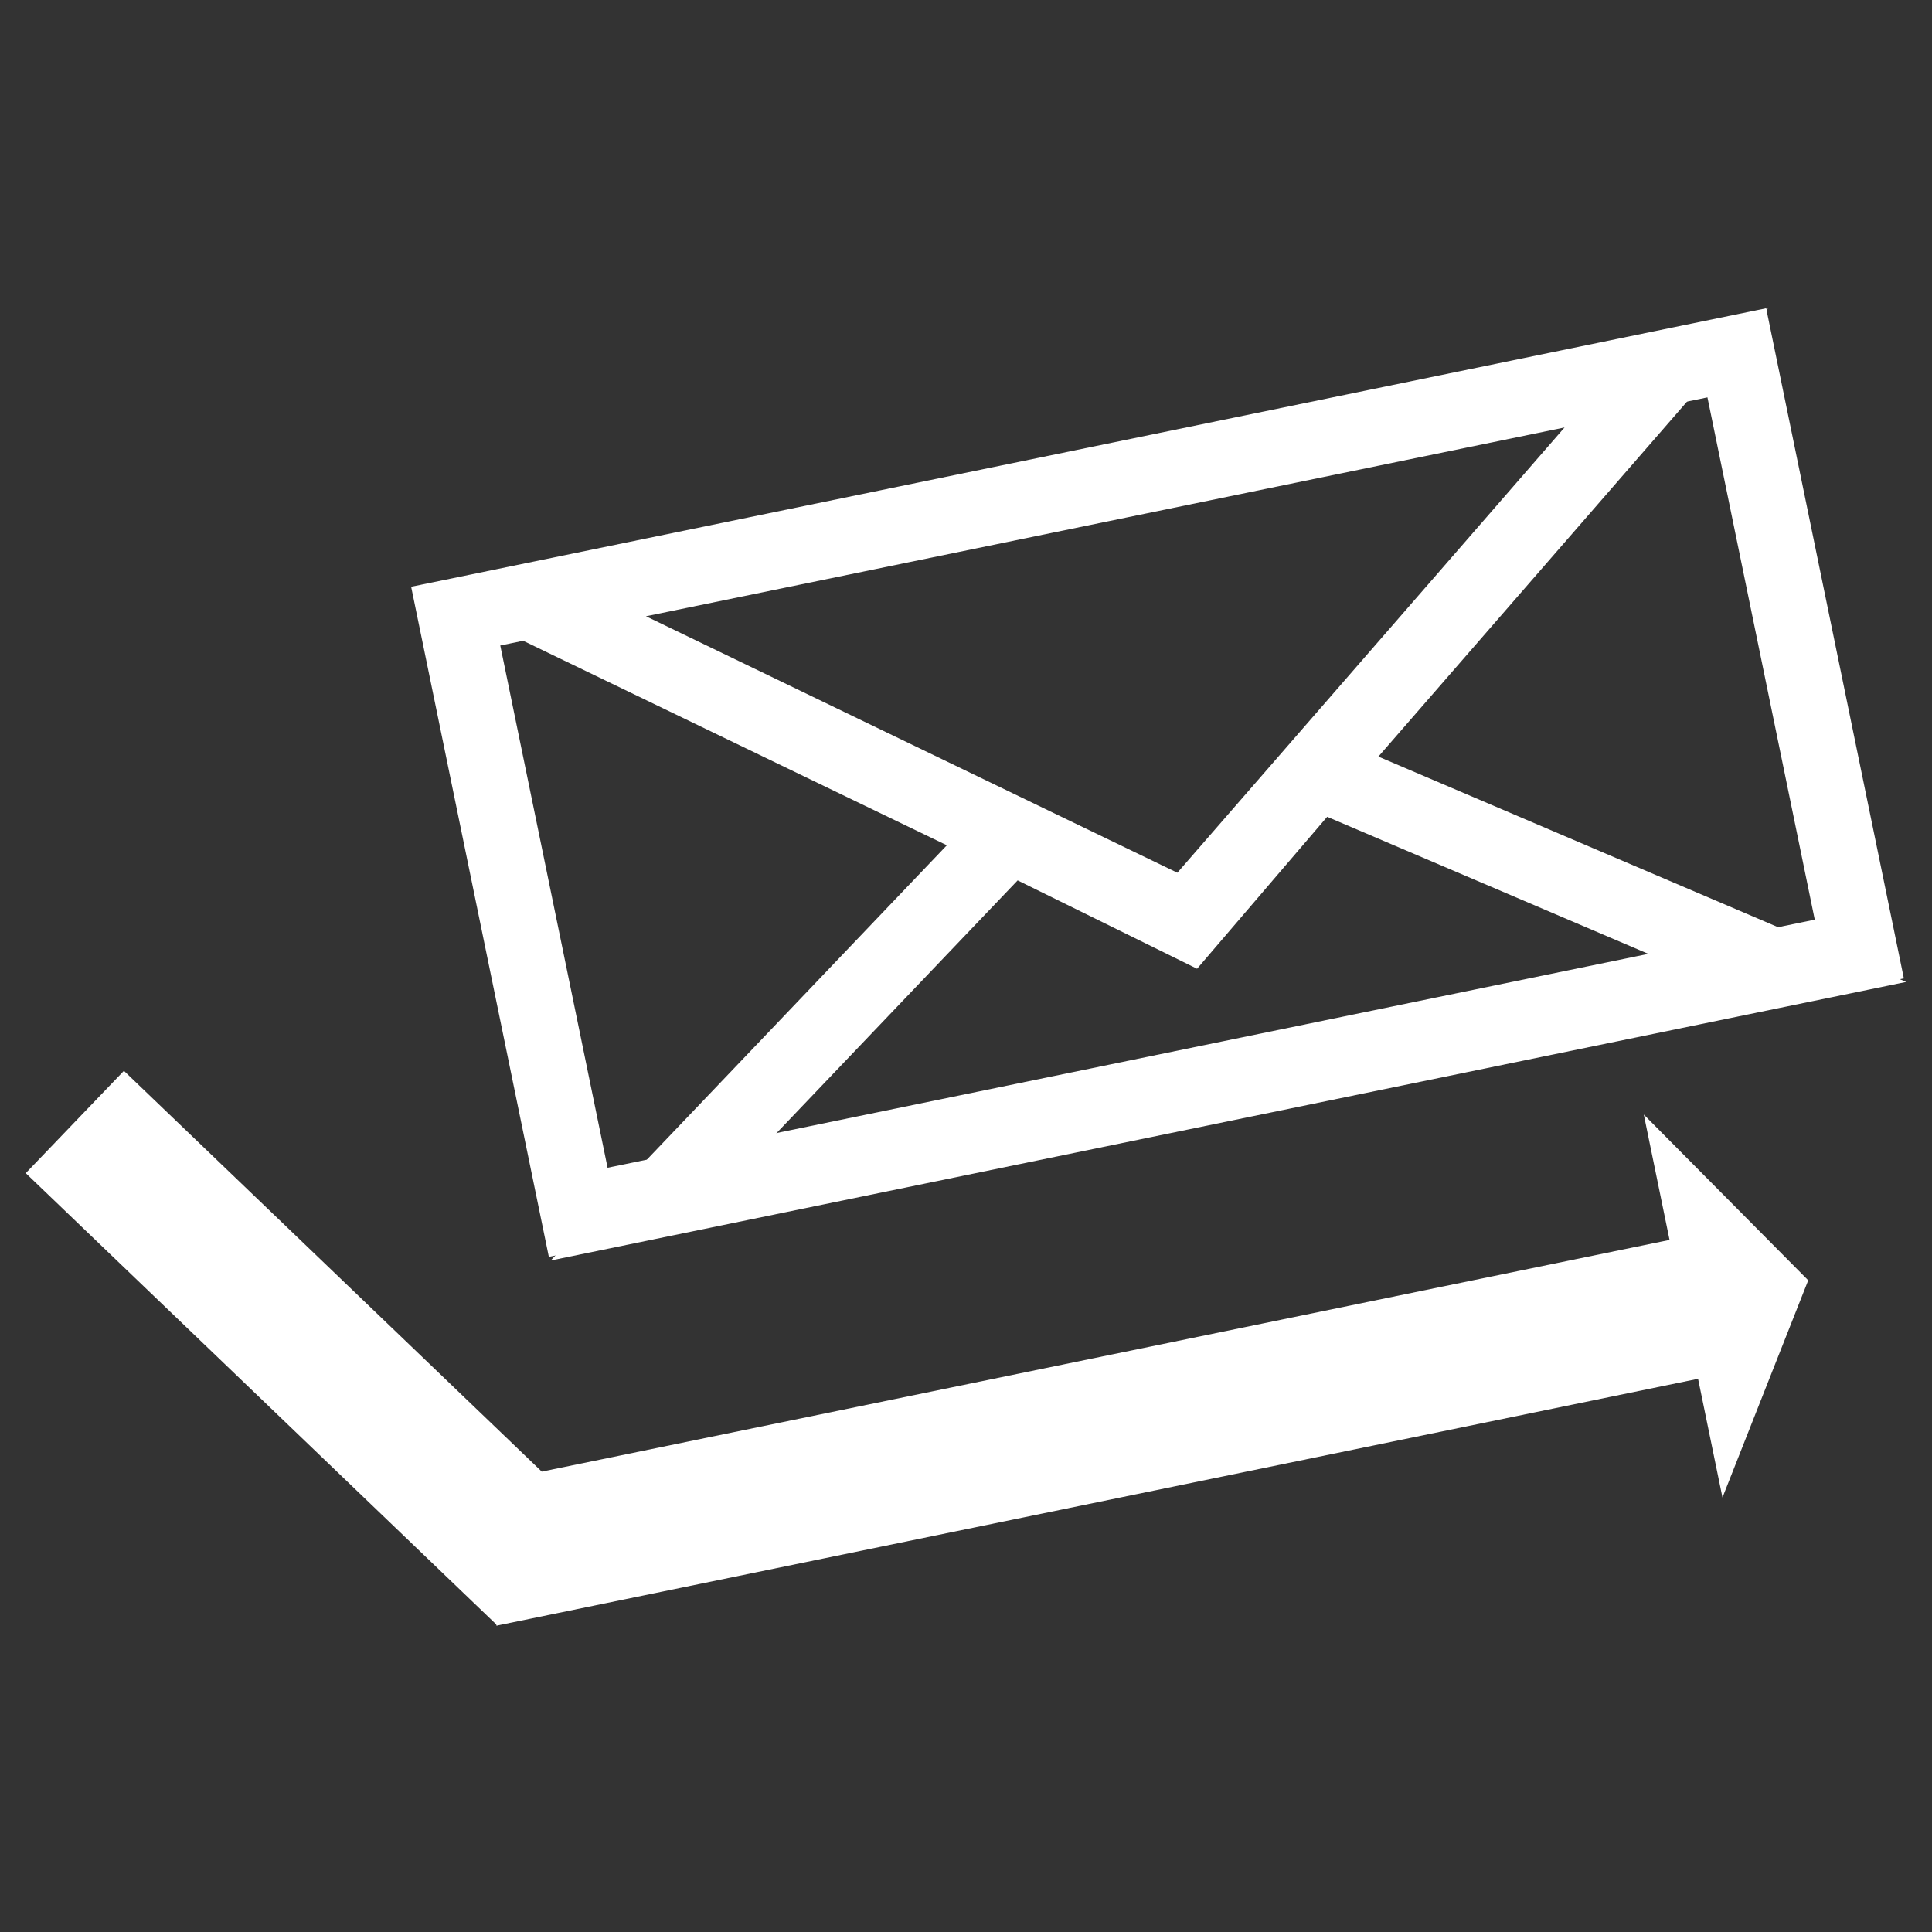
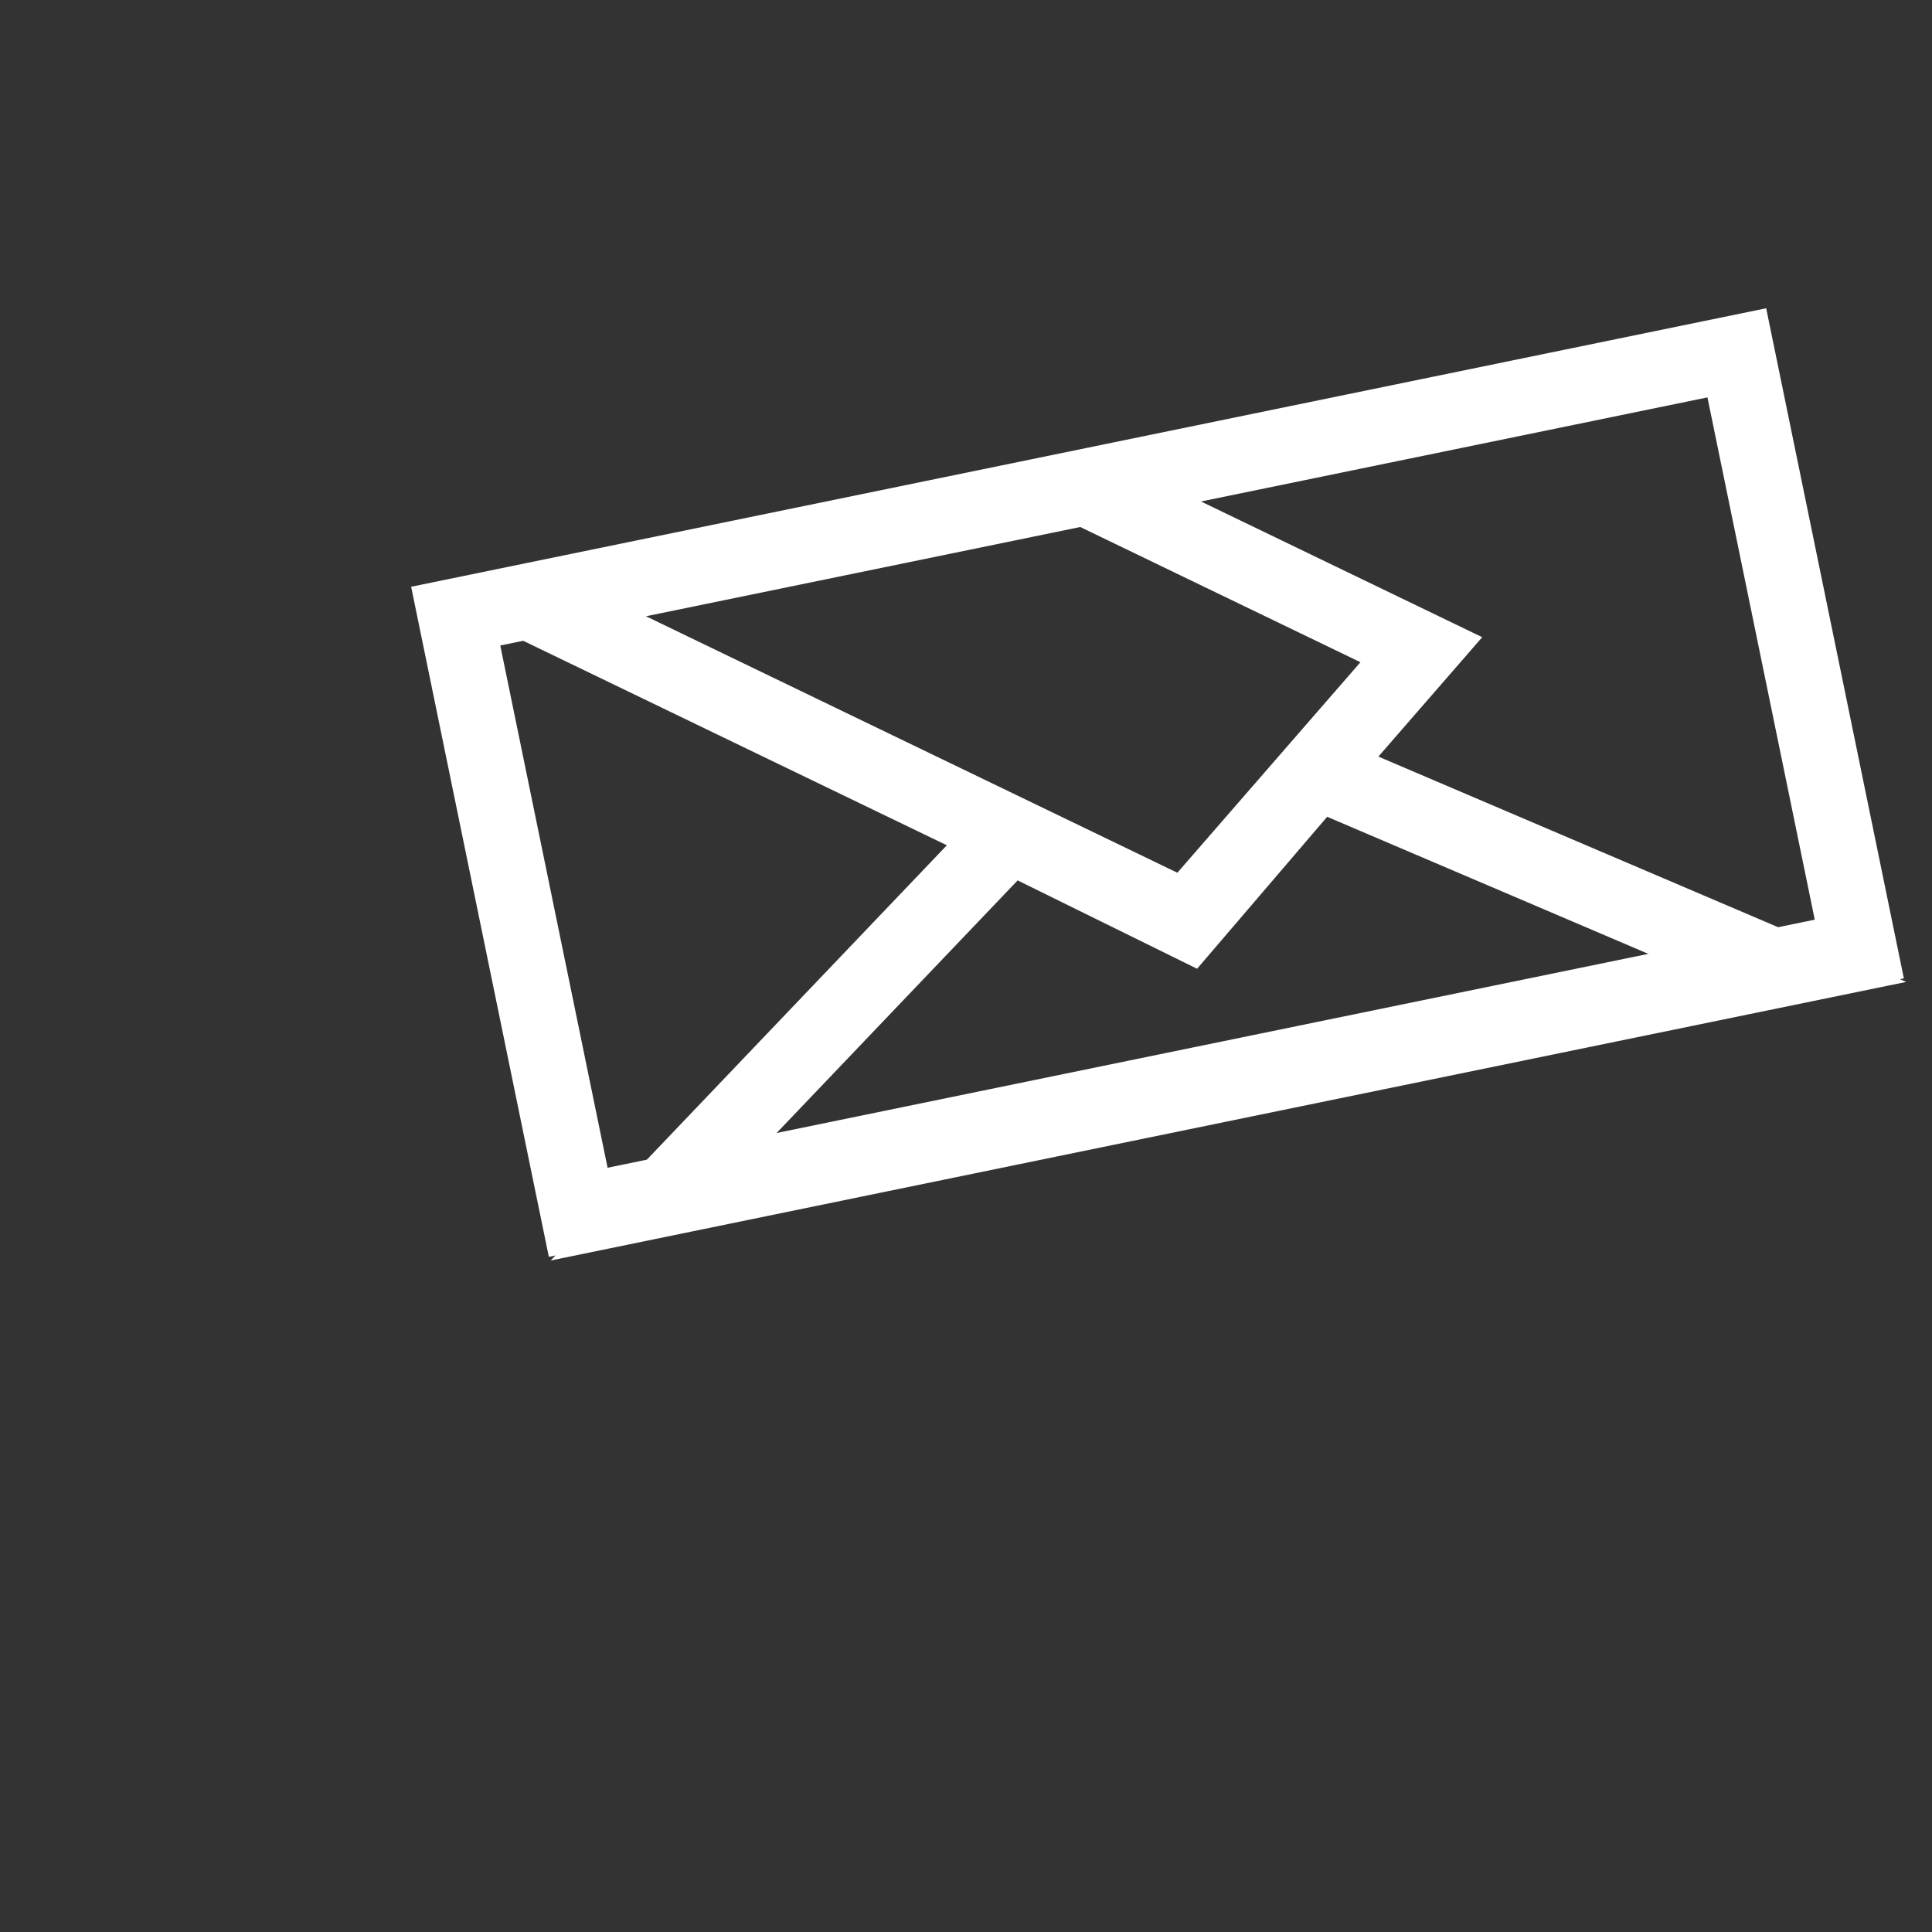
<svg xmlns="http://www.w3.org/2000/svg" xmlns:xlink="http://www.w3.org/1999/xlink" version="1.1" preserveAspectRatio="xMidYMid meet" viewBox="0 0 640 640" width="640" height="640">
  <rect x="0" y="0" width="640" height="640" fill="#333333" stroke="none" />
  <defs>
    <path d="M150.96 204.1L575.34 116.88L615.92 314.38L191.54 401.59L150.96 204.1Z" id="a1bJ2mZyT" />
    <path d="M631.47 325.27L182.41 417.56L278.67 316.67L331.69 261.11L390.18 289.91L432.58 240.38L503.21 270.52L631.47 325.27Z" id="b1yrxxAT4m" />
    <clipPath id="clipc1do7tLWz8">
      <use xlink:href="#b1yrxxAT4m" opacity="1" />
    </clipPath>
-     <path d="M491 211.08L585.63 102.24L361.1 148.39L136.57 194.53L266.45 257.23L396.35 319.92L491 211.08Z" id="ir0bvETkp" />
+     <path d="M491 211.08L361.1 148.39L136.57 194.53L266.45 257.23L396.35 319.92L491 211.08Z" id="ir0bvETkp" />
    <clipPath id="clipi19WmqzUTN">
      <use xlink:href="#ir0bvETkp" opacity="1" />
    </clipPath>
-     <path d="M571.76 396.66L599 424.12L584.79 460.09L570.59 496.06L562.51 456.75L164.91 538.43L164.82 538.53L164.76 538.47L164.46 538.53L164.38 538.1L8.53 388.62L41.05 354.72L179.47 487.49L553.06 410.74L544.53 369.21L544.53 369.21L571.76 396.66Z" id="b3htnbilVo" />
  </defs>
  <g>
    <g>
      <g>
        <use xlink:href="#a1bJ2mZyT" opacity="1" fill="#ffffff" fill-opacity="0" />
        <g>
          <use xlink:href="#a1bJ2mZyT" opacity="1" fill-opacity="0" stroke="#ffffff" stroke-width="25" stroke-opacity="1" />
        </g>
      </g>
      <g>
        <use xlink:href="#b1yrxxAT4m" opacity="1" fill="#ffffff" fill-opacity="0" />
        <g clip-path="url(#clipc1do7tLWz8)">
          <use xlink:href="#b1yrxxAT4m" opacity="1" fill-opacity="0" stroke="#ffffff" stroke-width="50" stroke-opacity="1" />
        </g>
      </g>
      <g>
        <use xlink:href="#ir0bvETkp" opacity="1" fill="#ffffff" fill-opacity="0" />
        <g clip-path="url(#clipi19WmqzUTN)">
          <use xlink:href="#ir0bvETkp" opacity="1" fill-opacity="0" stroke="#ffffff" stroke-width="50" stroke-opacity="1" />
        </g>
      </g>
      <g>
        <use xlink:href="#b3htnbilVo" opacity="1" fill="#ffffff" fill-opacity="1" />
      </g>
    </g>
  </g>
</svg>